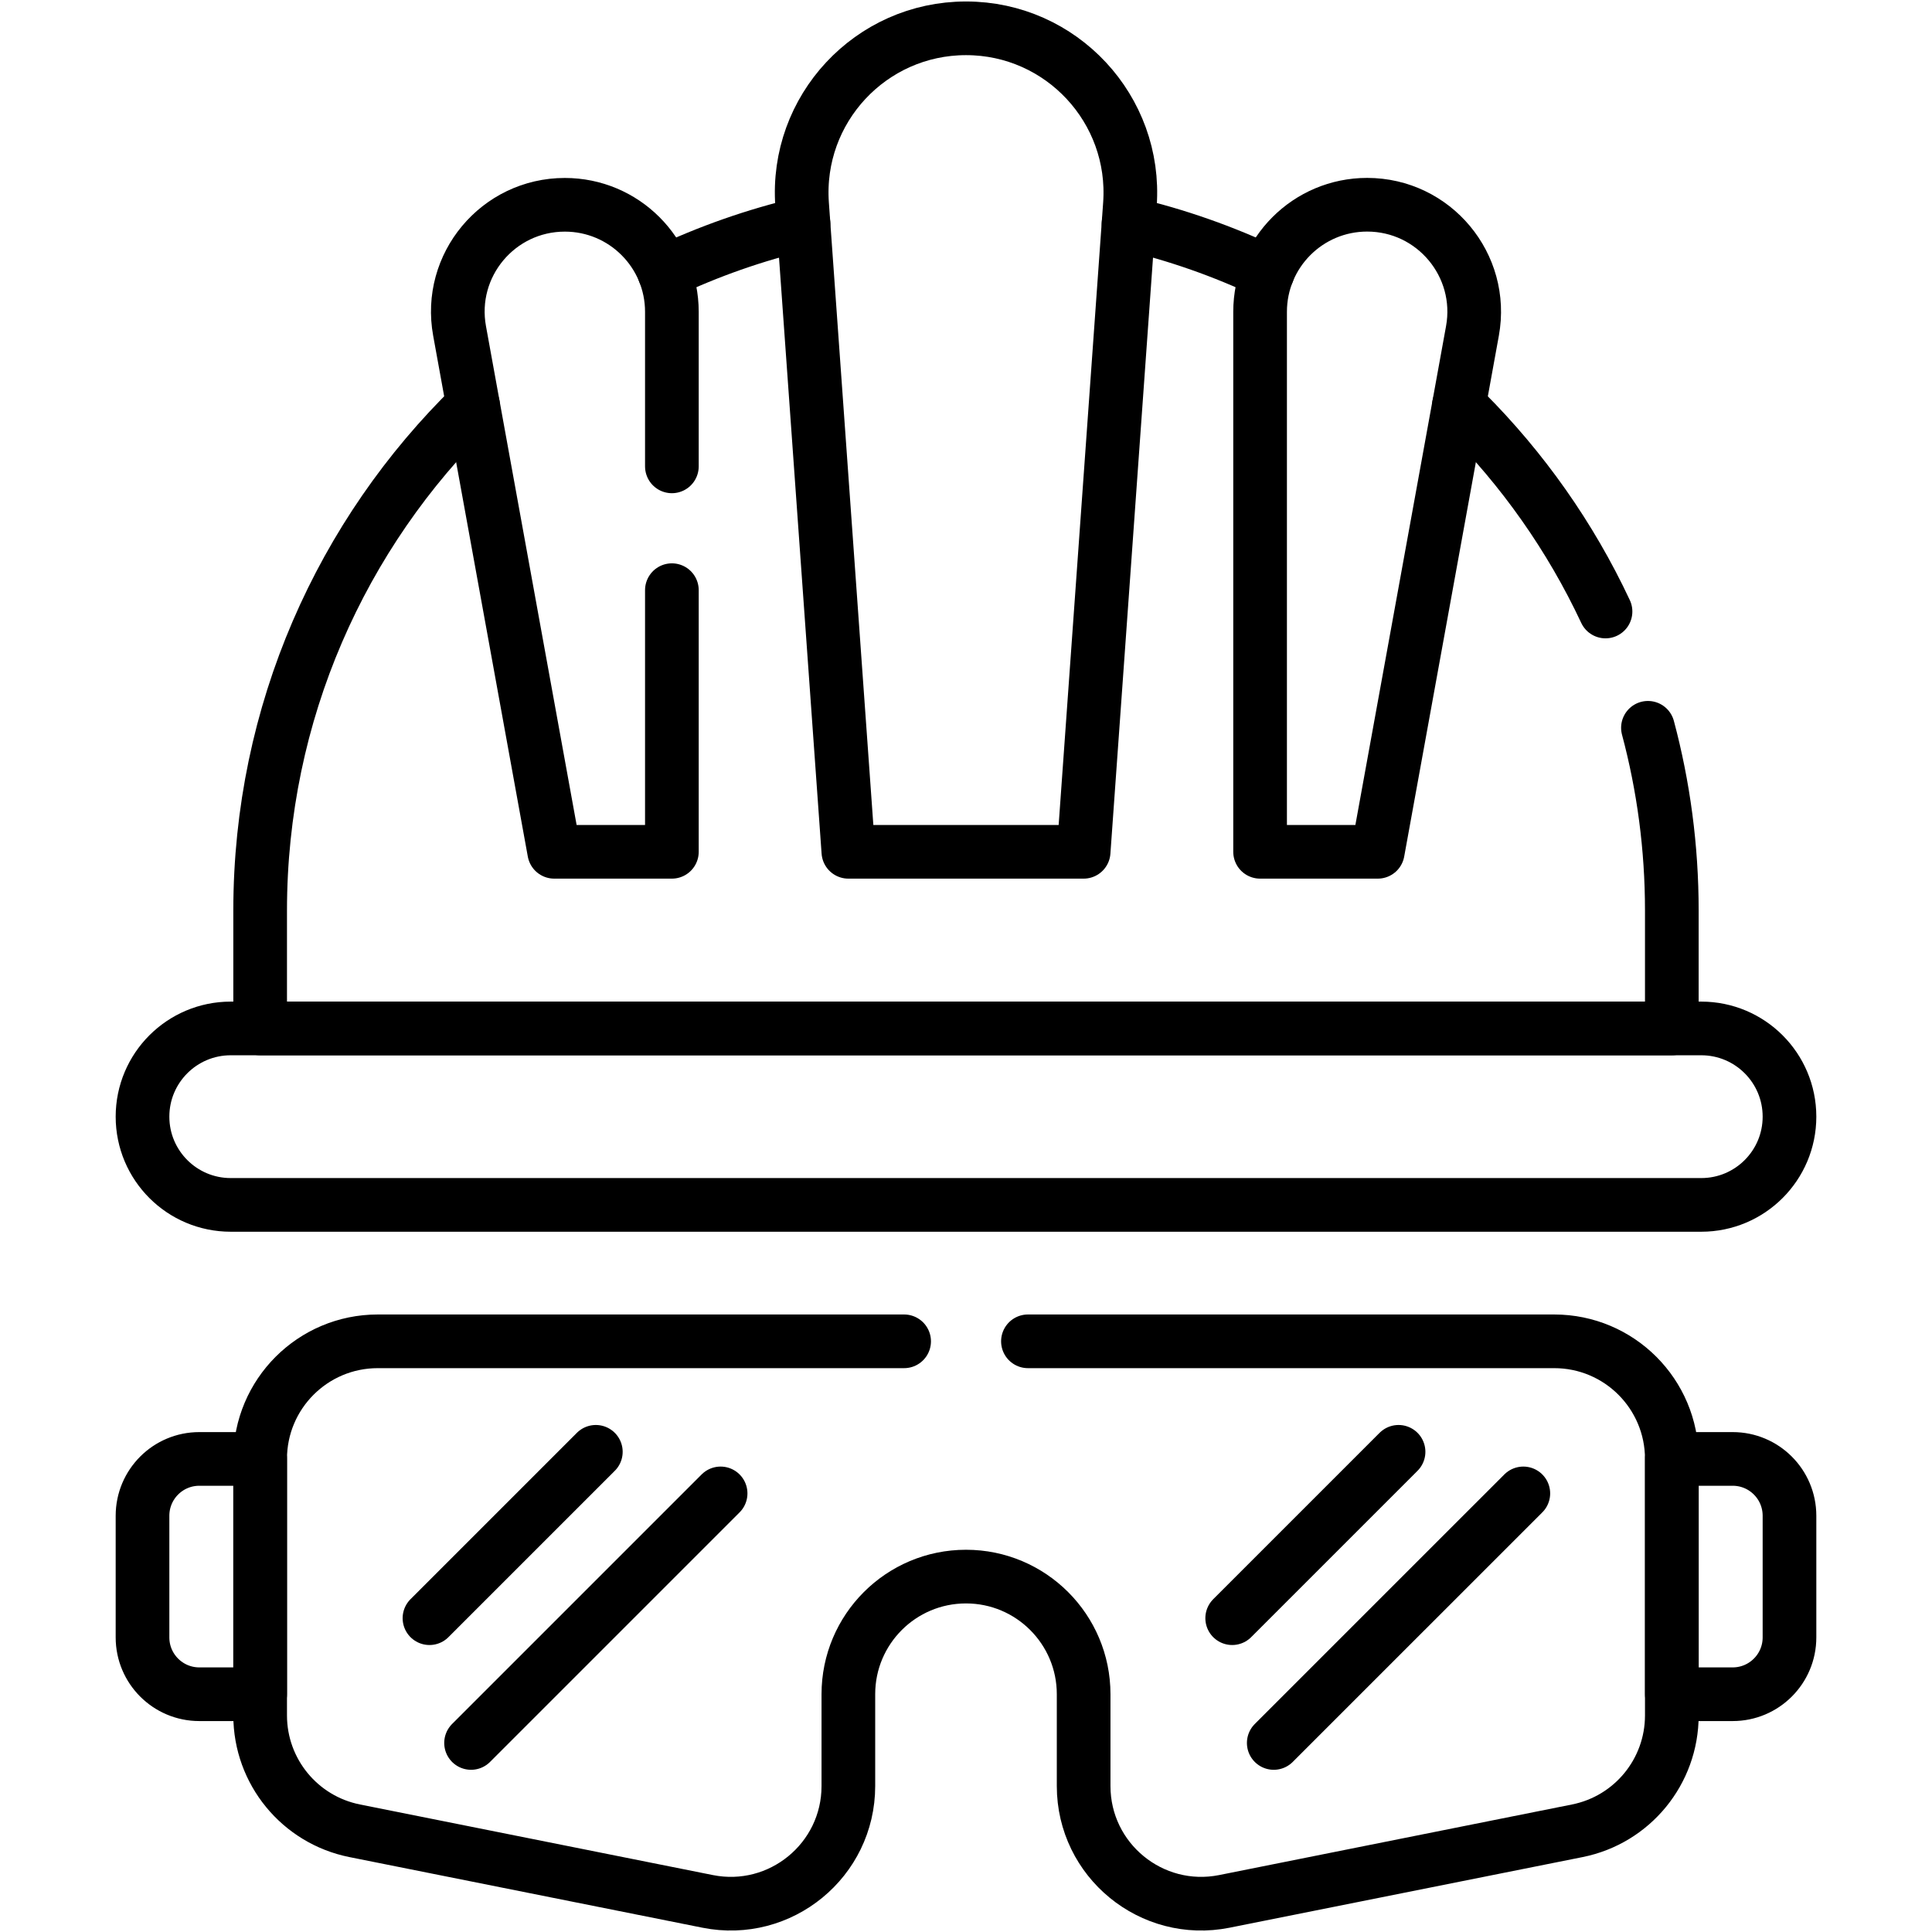
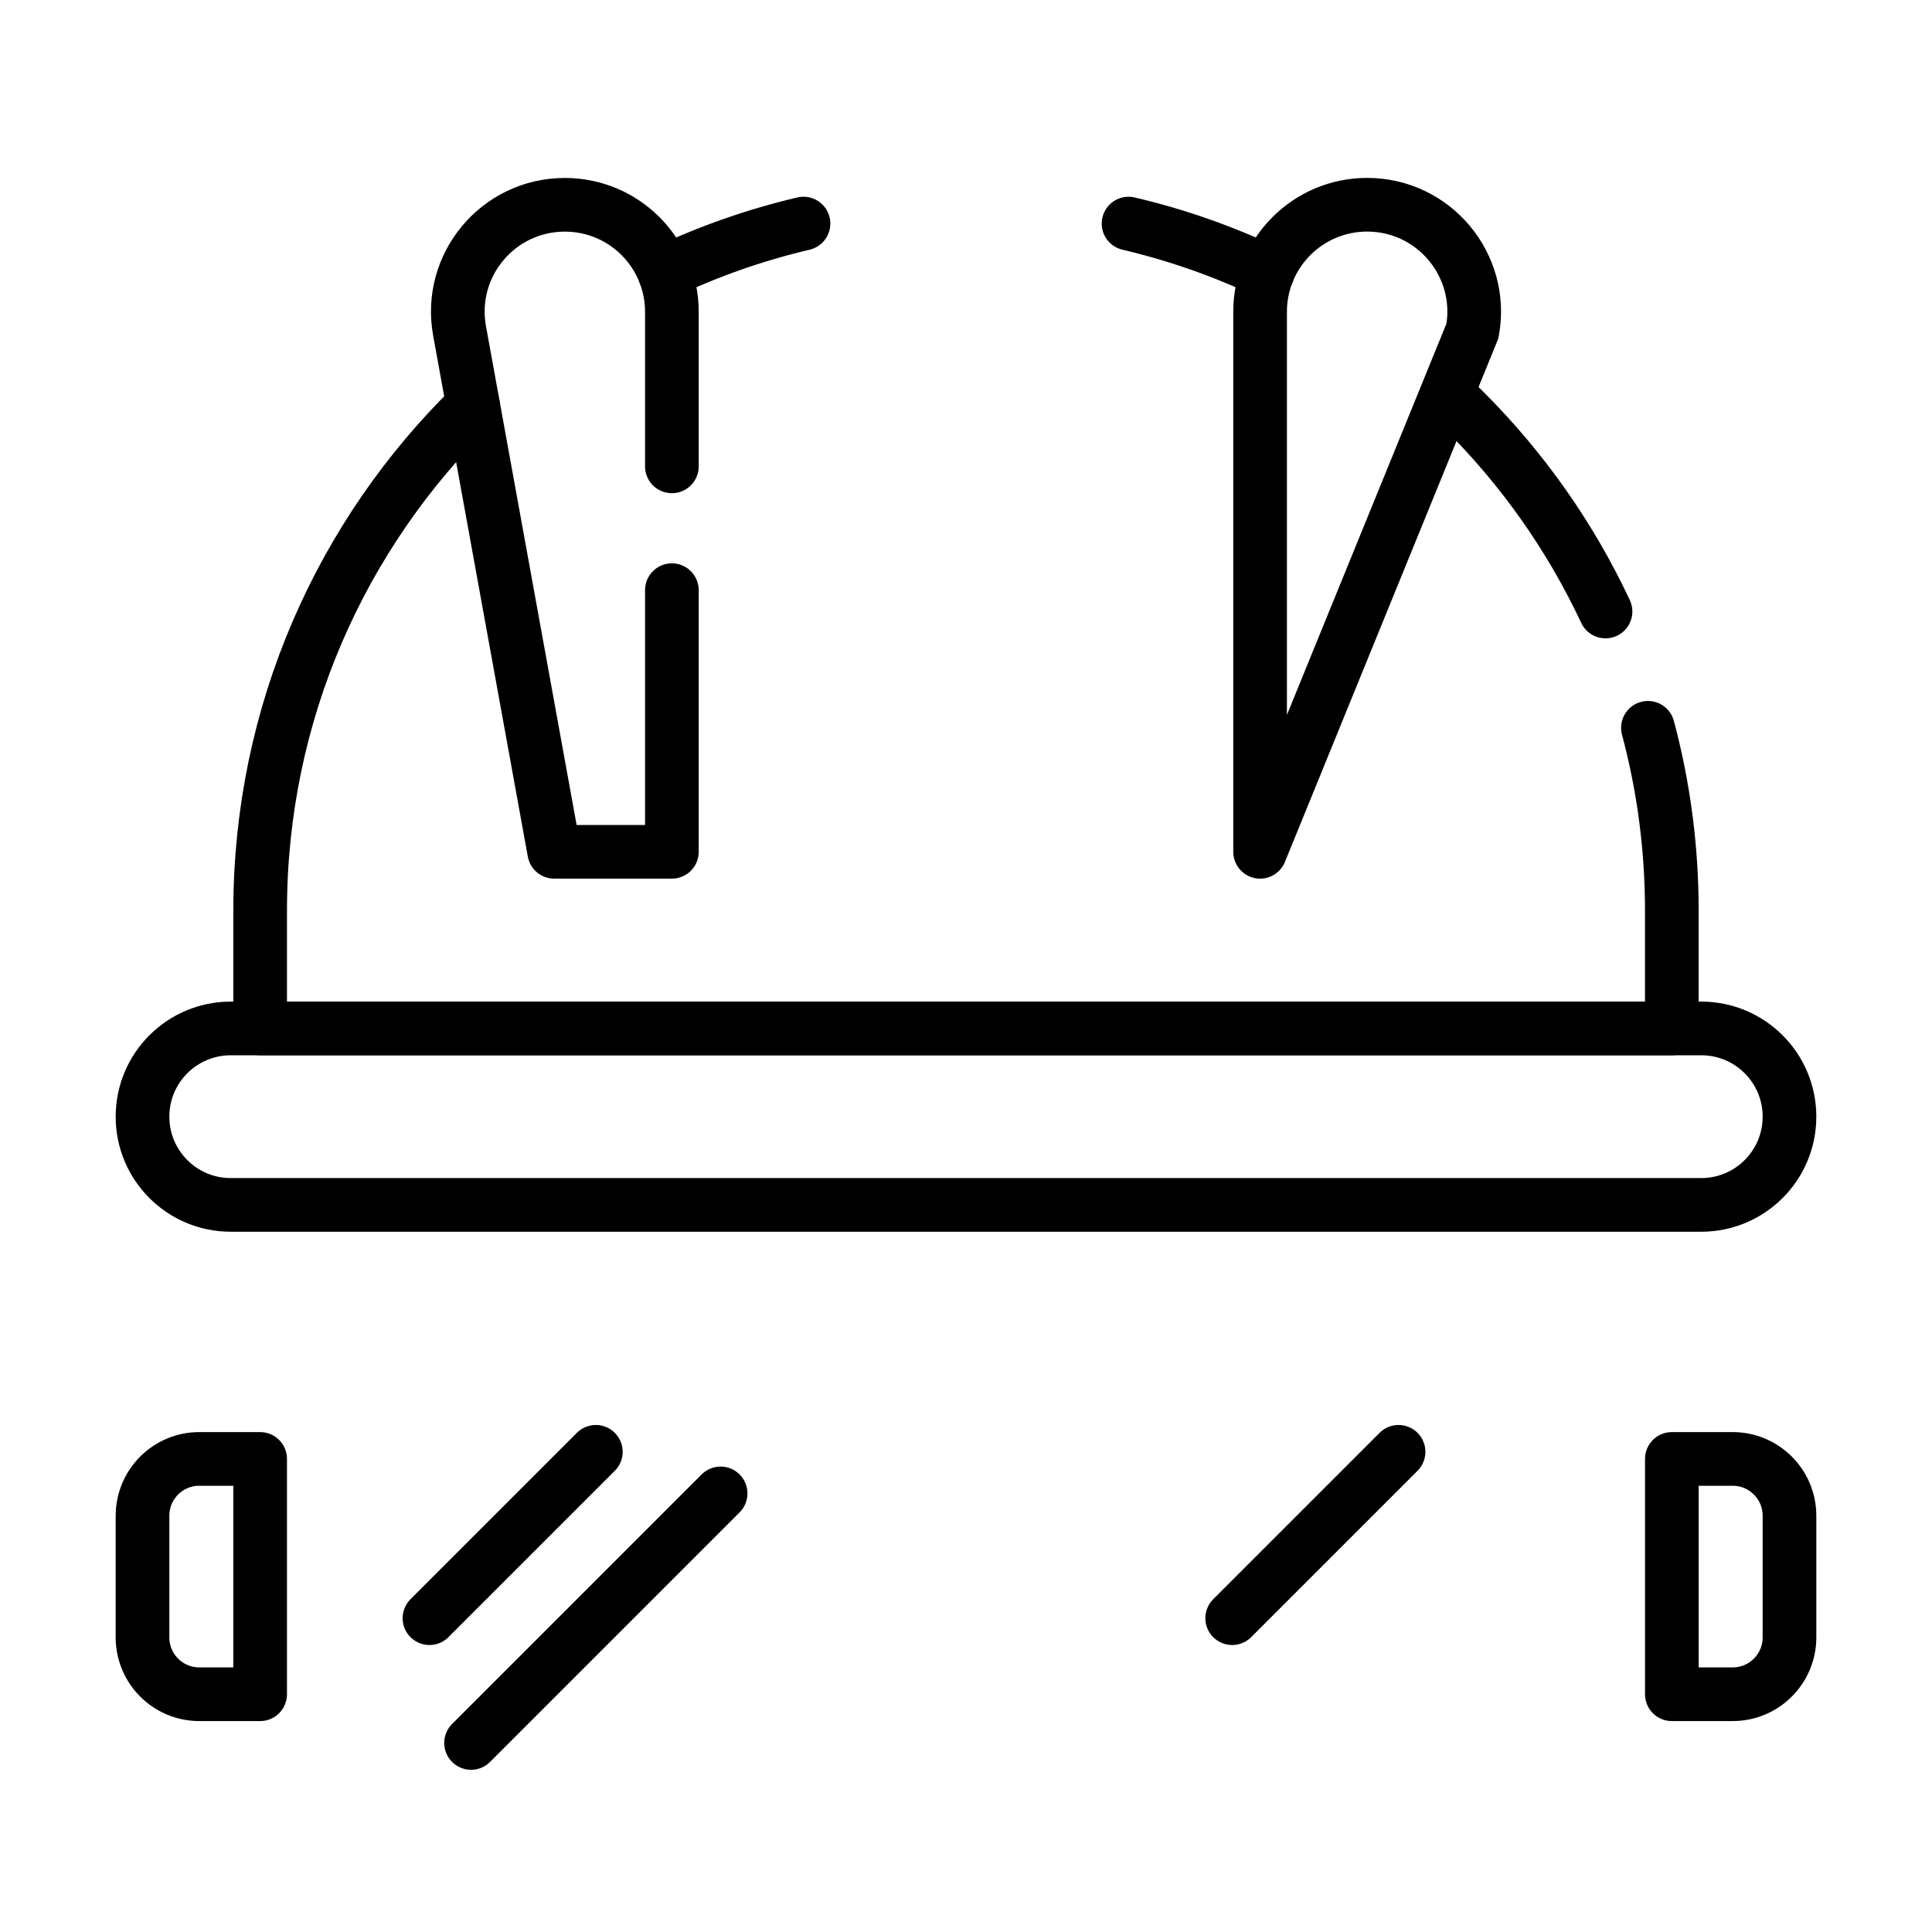
<svg xmlns="http://www.w3.org/2000/svg" width="72" height="72" viewBox="0 0 72 72" fill="none">
  <path d="M24.758 10.148C26.399 9.369 28.136 8.757 29.944 8.332" stroke="black" stroke-width="2" stroke-miterlimit="10" stroke-linecap="round" stroke-linejoin="round" />
  <path d="M61.414 27.123C61.995 29.296 62.304 31.579 62.304 33.935V38.327H9.695V33.935C9.695 26.555 12.734 19.884 17.63 15.108" stroke="black" stroke-width="2" stroke-miterlimit="10" stroke-linecap="round" stroke-linejoin="round" />
  <path d="M54.37 15.108C54.447 15.183 54.523 15.259 54.6 15.335C56.748 17.483 58.528 20.003 59.833 22.789" stroke="black" stroke-width="2" stroke-miterlimit="10" stroke-linecap="round" stroke-linejoin="round" />
  <path d="M42.058 8.332C43.864 8.756 45.6 9.369 47.242 10.148" stroke="black" stroke-width="2" stroke-miterlimit="10" stroke-linecap="round" stroke-linejoin="round" />
  <path d="M63.401 44.903H8.599C6.783 44.903 5.311 43.431 5.311 41.615C5.311 39.799 6.783 38.327 8.599 38.327H63.401C65.217 38.327 66.689 39.799 66.689 41.615C66.689 43.431 65.217 44.903 63.401 44.903Z" stroke="black" stroke-width="2" stroke-miterlimit="10" stroke-linecap="round" stroke-linejoin="round" />
-   <path d="M40.384 31.744H31.616L29.892 7.615C29.639 4.07 32.447 1.055 36.001 1.055C39.555 1.055 42.362 4.07 42.109 7.615L40.384 31.744Z" stroke="black" stroke-width="2" stroke-miterlimit="10" stroke-linecap="round" stroke-linejoin="round" />
  <path d="M25.039 21.994V31.744H20.654L17.127 12.333C16.68 9.884 18.562 7.632 21.05 7.632C22.151 7.632 23.149 8.078 23.87 8.8C24.593 9.522 25.039 10.519 25.039 11.62V17.38" stroke="black" stroke-width="2" stroke-miterlimit="10" stroke-linecap="round" stroke-linejoin="round" />
-   <path d="M46.96 31.744H51.346L54.874 12.332C55.319 9.884 53.438 7.63 50.949 7.63C48.746 7.63 46.96 9.416 46.96 11.619V31.744Z" stroke="black" stroke-width="2" stroke-miterlimit="10" stroke-linecap="round" stroke-linejoin="round" />
-   <path d="M38.308 49.987H57.921C60.343 49.987 62.304 51.949 62.304 54.371V63.929C62.304 66.019 60.83 67.819 58.78 68.228L45.629 70.859C42.916 71.401 40.384 69.326 40.384 66.56V63.138C40.384 61.929 39.893 60.832 39.099 60.039C38.306 59.246 37.211 58.755 36 58.755C33.578 58.755 31.616 60.718 31.616 63.138V66.56C31.616 69.326 29.084 71.401 26.371 70.859L13.22 68.228C11.17 67.819 9.695 66.019 9.695 63.929V54.371C9.695 51.949 11.657 49.987 14.079 49.987H33.694" stroke="black" stroke-width="2" stroke-miterlimit="10" stroke-linecap="round" stroke-linejoin="round" />
+   <path d="M46.96 31.744L54.874 12.332C55.319 9.884 53.438 7.63 50.949 7.63C48.746 7.63 46.96 9.416 46.96 11.619V31.744Z" stroke="black" stroke-width="2" stroke-miterlimit="10" stroke-linecap="round" stroke-linejoin="round" />
  <path d="M64.572 63.139H62.305V54.37H64.572C65.742 54.37 66.689 55.318 66.689 56.488V61.022C66.689 62.191 65.741 63.139 64.572 63.139Z" stroke="black" stroke-width="2" stroke-miterlimit="10" stroke-linecap="round" stroke-linejoin="round" />
  <path d="M7.428 63.139H9.695V54.37H7.428C6.258 54.37 5.311 55.318 5.311 56.488V61.022C5.311 62.191 6.259 63.139 7.428 63.139Z" stroke="black" stroke-width="2" stroke-miterlimit="10" stroke-linecap="round" stroke-linejoin="round" />
  <path d="M16.005 60.305L22.205 54.105" stroke="black" stroke-width="2" stroke-miterlimit="10" stroke-linecap="round" stroke-linejoin="round" />
  <path d="M17.555 64.955L26.855 55.655" stroke="black" stroke-width="2" stroke-miterlimit="10" stroke-linecap="round" stroke-linejoin="round" />
  <path d="M45.92 60.305L52.12 54.105" stroke="black" stroke-width="2" stroke-miterlimit="10" stroke-linecap="round" stroke-linejoin="round" />
-   <path d="M47.469 64.955L56.77 55.655" stroke="black" stroke-width="2" stroke-miterlimit="10" stroke-linecap="round" stroke-linejoin="round" />
</svg>